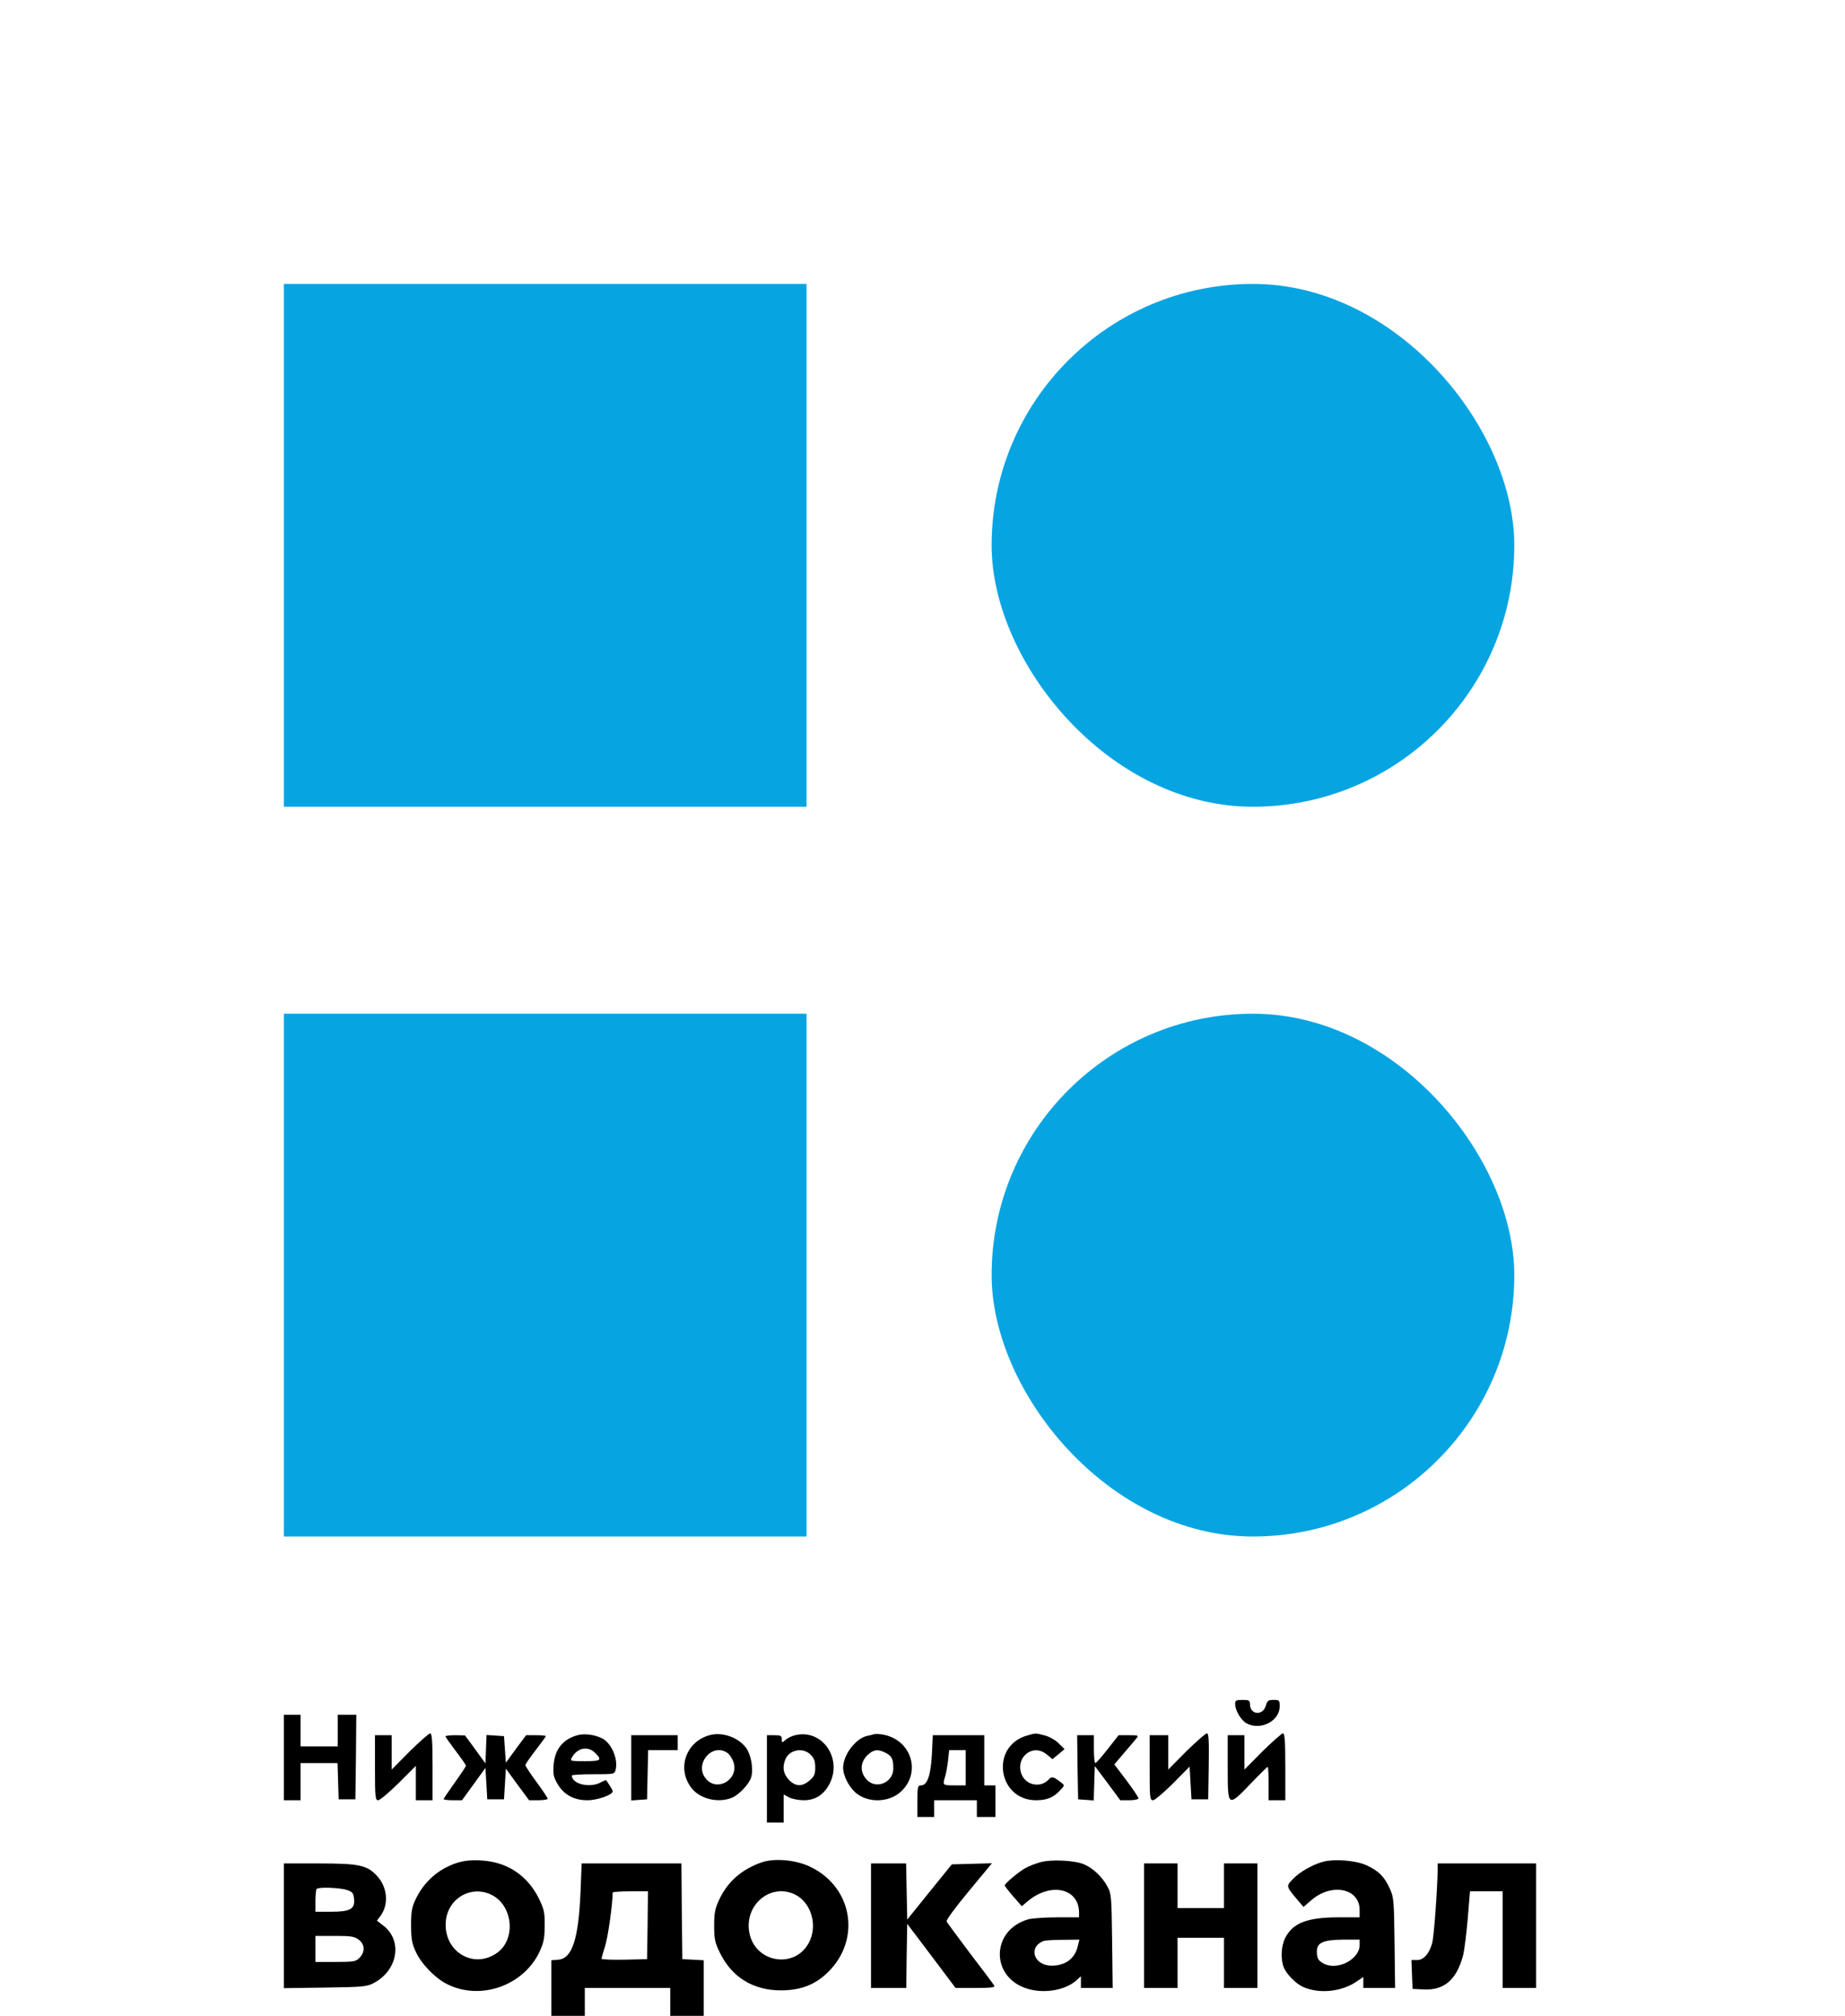
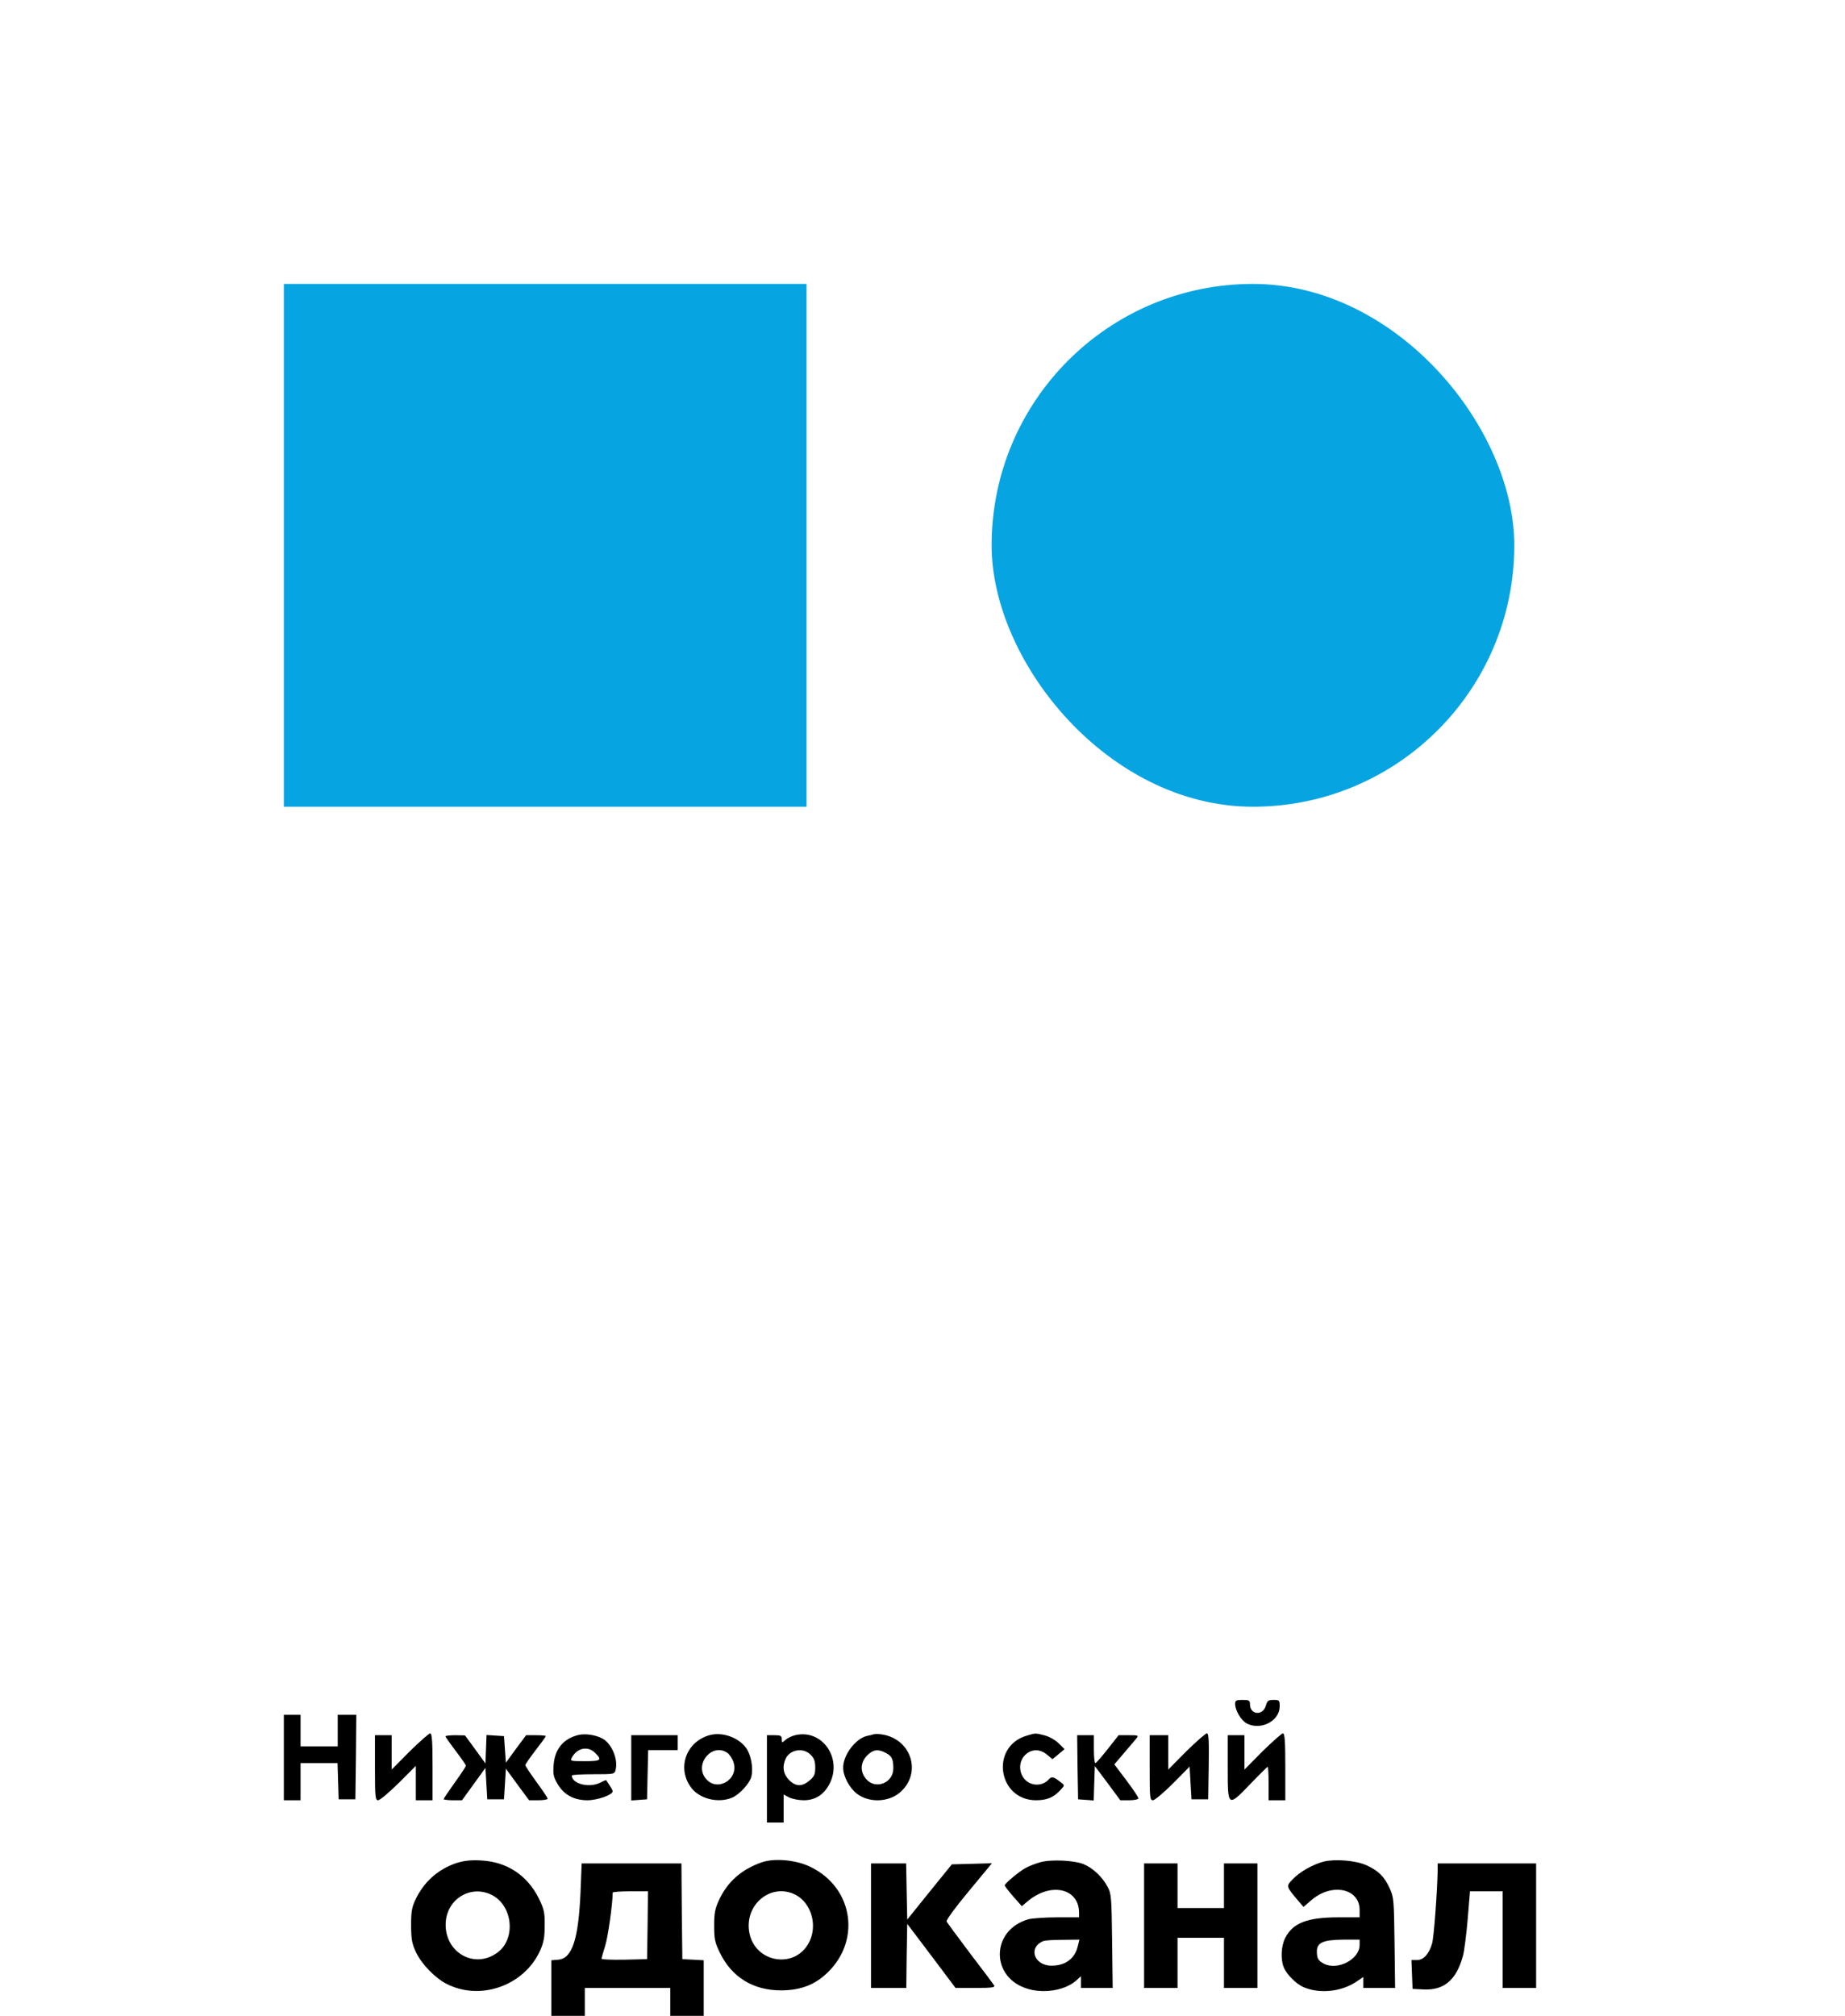
<svg xmlns="http://www.w3.org/2000/svg" width="65" height="71" viewBox="0 0 65 71" fill="none">
  <rect width="18.414" height="18.414" transform="translate(10 10)" fill="#07A4E2" />
-   <rect width="18.414" height="18.414" transform="translate(10 35.704)" fill="#07A4E2" />
-   <rect x="34.935" y="35.704" width="18.414" height="18.414" rx="9.207" fill="#07A4E2" />
  <rect x="34.935" y="10" width="18.414" height="18.414" rx="9.207" fill="#07A4E2" />
  <path d="M43.514 60.01C43.514 60.246 43.723 60.593 43.926 60.704C44.423 60.959 45.084 60.612 45.084 60.102C45.084 59.886 45.071 59.873 44.868 59.873C44.685 59.873 44.646 59.899 44.594 60.082C44.489 60.442 44.037 60.396 44.037 60.03C44.037 59.892 44.005 59.873 43.775 59.873C43.553 59.873 43.514 59.892 43.514 60.01Z" fill="black" />
  <path d="M10 61.901V63.407H10.295H10.589V62.752V62.098H11.244H11.892L11.911 62.733L11.931 63.374H12.226H12.52L12.54 61.882L12.553 60.396H12.226H11.898V60.952V61.509H11.244H10.589V60.952V60.396H10.295H10V61.901Z" fill="black" />
  <path d="M14.434 61.685L13.799 62.327V61.718V61.116H13.504H13.21V62.261C13.21 63.302 13.223 63.407 13.321 63.407C13.386 63.407 13.707 63.132 14.041 62.805L14.65 62.196V62.805V63.407H14.944H15.239V62.229C15.239 61.325 15.219 61.051 15.154 61.051C15.115 61.051 14.787 61.339 14.434 61.685Z" fill="black" />
  <path d="M20.374 61.109C19.844 61.24 19.543 61.607 19.504 62.17C19.478 62.491 19.504 62.595 19.641 62.831C19.864 63.211 20.217 63.407 20.695 63.407C21.049 63.407 21.585 63.217 21.585 63.093C21.585 63.054 21.533 62.962 21.356 62.7C21.35 62.694 21.258 62.726 21.153 62.785C20.767 62.982 20.152 62.838 20.145 62.536C20.145 62.51 20.486 62.491 20.898 62.491C21.644 62.491 21.651 62.491 21.69 62.327C21.782 61.954 21.54 61.391 21.212 61.227C20.97 61.103 20.617 61.051 20.374 61.109ZM20.964 61.738C21.225 61.993 21.173 62.032 20.604 62.032C20.099 62.032 20.08 62.026 20.145 61.908C20.329 61.561 20.715 61.483 20.964 61.738Z" fill="black" />
  <path d="M25.022 61.109C24.191 61.319 23.837 62.248 24.335 62.942C24.623 63.355 25.297 63.525 25.794 63.315C26.043 63.211 26.41 62.818 26.469 62.582C26.547 62.275 26.456 61.79 26.279 61.555C26.01 61.194 25.454 60.998 25.022 61.109ZM25.624 61.738C25.703 61.79 25.801 61.941 25.84 62.065C26.043 62.68 25.251 63.139 24.858 62.635C24.453 62.124 25.094 61.371 25.624 61.738Z" fill="black" />
  <path d="M28.014 61.116C27.896 61.142 27.739 61.221 27.674 61.28C27.549 61.391 27.543 61.391 27.543 61.26C27.543 61.136 27.503 61.116 27.281 61.116H27.019V62.654V64.192H27.313H27.608V63.702V63.204L27.804 63.309C27.909 63.361 28.138 63.407 28.315 63.407C28.727 63.407 29.028 63.211 29.231 62.818C29.683 61.915 28.956 60.887 28.014 61.116ZM28.557 61.803C28.681 61.921 28.721 62.032 28.721 62.255C28.721 62.497 28.688 62.569 28.518 62.713C28.256 62.936 28.034 62.929 27.798 62.694C27.595 62.484 27.549 62.229 27.68 61.941C27.831 61.62 28.302 61.541 28.557 61.803Z" fill="black" />
  <path d="M30.785 61.083C30.752 61.096 30.64 61.123 30.542 61.142C30.143 61.234 29.704 61.81 29.704 62.261C29.704 62.562 29.927 62.975 30.189 63.178C30.621 63.505 31.308 63.479 31.714 63.126C32.486 62.451 32.113 61.253 31.079 61.09C30.955 61.07 30.824 61.07 30.785 61.083ZM31.203 61.738C31.419 61.849 31.472 61.954 31.472 62.288C31.472 62.798 30.843 63.047 30.516 62.661C30.294 62.405 30.307 62.078 30.549 61.829C30.765 61.62 30.928 61.594 31.203 61.738Z" fill="black" />
  <path d="M36.182 61.129C34.873 61.502 35.148 63.407 36.502 63.407C36.882 63.407 37.118 63.309 37.353 63.054C37.511 62.883 37.511 62.883 37.386 62.785C37.111 62.569 37.052 62.556 36.934 62.687C36.771 62.864 36.489 62.91 36.26 62.792C35.881 62.595 35.828 62.032 36.162 61.771C36.385 61.594 36.653 61.607 36.889 61.803L37.078 61.96L37.294 61.784L37.504 61.607L37.294 61.398C37.177 61.286 36.961 61.162 36.804 61.123C36.476 61.038 36.489 61.038 36.182 61.129Z" fill="black" />
  <path d="M41.792 61.685L41.157 62.327V61.718V61.116H40.83H40.503V62.261C40.503 63.315 40.509 63.407 40.621 63.407C40.679 63.407 41 63.139 41.321 62.818L41.91 62.222L41.943 62.798L41.976 63.374H42.27H42.565L42.584 62.209C42.597 61.306 42.584 61.051 42.519 61.051C42.473 61.051 42.146 61.339 41.792 61.685Z" fill="black" />
  <path d="M44.477 61.685L43.842 62.327V61.718V61.116H43.547H43.253V62.261C43.253 63.662 43.253 63.662 44.065 62.818C44.379 62.491 44.647 62.229 44.66 62.229C44.68 62.229 44.693 62.491 44.693 62.818V63.407H44.987H45.282V62.229C45.282 61.325 45.262 61.051 45.197 61.051C45.158 61.051 44.83 61.339 44.477 61.685Z" fill="black" />
  <path d="M15.694 61.155C15.694 61.181 15.858 61.411 16.055 61.672C16.251 61.928 16.415 62.163 16.415 62.19C16.415 62.216 16.238 62.484 16.022 62.785C15.806 63.086 15.629 63.348 15.629 63.368C15.629 63.387 15.773 63.407 15.95 63.407H16.277L16.689 62.838L17.102 62.268L17.135 62.825L17.167 63.374H17.462H17.756L17.789 62.838L17.822 62.294L18.228 62.851L18.64 63.407H18.967C19.144 63.407 19.295 63.381 19.295 63.355C19.295 63.322 19.118 63.06 18.902 62.766C18.686 62.471 18.509 62.203 18.509 62.17C18.509 62.137 18.673 61.901 18.869 61.646C19.066 61.391 19.229 61.168 19.229 61.149C19.229 61.129 19.072 61.116 18.882 61.116H18.535L18.175 61.6L17.822 62.085L17.789 61.62L17.756 61.149L17.449 61.129L17.141 61.109L17.122 61.607L17.102 62.111L16.742 61.614L16.382 61.123L16.041 61.116C15.852 61.116 15.694 61.136 15.694 61.155Z" fill="black" />
  <path d="M22.239 62.268V63.414L22.521 63.394L22.796 63.374L22.815 62.504L22.835 61.64H23.352H23.876V61.378V61.116H23.058H22.239V62.268Z" fill="black" />
-   <path d="M32.831 61.79C32.791 62.536 32.667 62.883 32.451 62.883C32.333 62.883 32.32 62.929 32.32 63.44V63.996H32.614H32.909V63.702V63.407H33.662H34.415V63.702V63.996H34.742H35.069V63.44V62.883H34.873H34.676V62V61.116H33.767H32.863L32.831 61.79ZM34.022 62.261V62.883H33.629C33.21 62.883 33.204 62.877 33.295 62.582C33.328 62.477 33.374 62.222 33.4 62.013L33.439 61.64H33.734H34.022V62.261Z" fill="black" />
  <path d="M37.962 62.242L37.982 63.374L38.257 63.394L38.532 63.414L38.551 62.805L38.571 62.203L39.023 62.805L39.468 63.407H39.788C39.965 63.407 40.109 63.374 40.109 63.342C40.109 63.302 39.919 63.021 39.684 62.707L39.258 62.144L39.599 61.744C39.788 61.528 39.978 61.293 40.037 61.227C40.122 61.123 40.102 61.116 39.769 61.116H39.409L39.023 61.607C38.813 61.875 38.617 62.098 38.59 62.098C38.558 62.098 38.538 61.875 38.538 61.607V61.116H38.243H37.949L37.962 62.242Z" fill="black" />
  <path d="M16.08 65.619C15.418 65.842 14.921 66.294 14.627 66.929C14.509 67.177 14.482 67.354 14.482 67.825C14.489 68.329 14.515 68.467 14.666 68.781C14.862 69.187 15.333 69.671 15.733 69.874C16.918 70.483 18.456 69.94 19.019 68.722C19.156 68.421 19.189 68.244 19.189 67.825C19.195 67.361 19.169 67.249 18.986 66.87C18.58 66.051 17.86 65.574 16.95 65.528C16.577 65.508 16.355 65.534 16.08 65.619ZM17.33 66.745C18.076 67.125 18.181 68.31 17.513 68.781C16.675 69.383 15.608 68.722 15.707 67.662C15.785 66.85 16.616 66.379 17.33 66.745Z" fill="black" />
  <path d="M26.856 65.587C26.142 65.829 25.638 66.267 25.337 66.909C25.186 67.236 25.16 67.387 25.16 67.832C25.16 68.297 25.186 68.421 25.37 68.794C25.789 69.645 26.541 70.103 27.51 70.103C28.139 70.103 28.623 69.94 29.035 69.586C30.364 68.454 30.102 66.484 28.531 65.744C28.04 65.508 27.301 65.443 26.856 65.587ZM27.916 66.686C28.525 66.915 28.819 67.721 28.531 68.356C28.06 69.39 26.561 69.154 26.391 68.022C26.253 67.105 27.091 66.372 27.916 66.686Z" fill="black" />
  <path d="M36.641 65.593C36.477 65.639 36.261 65.724 36.15 65.783C35.927 65.894 35.397 66.34 35.397 66.405C35.397 66.431 35.534 66.608 35.698 66.798L35.999 67.138L36.202 66.968C37.014 66.281 38.015 66.503 38.015 67.367V67.531H37.249C36.824 67.531 36.372 67.564 36.241 67.596C34.899 67.969 34.88 69.665 36.215 70.051C36.811 70.228 37.557 70.09 37.93 69.743L38.081 69.606V69.809V70.018H38.644H39.2L39.18 68.362C39.161 66.817 39.154 66.693 39.017 66.451C38.833 66.104 38.506 65.796 38.179 65.659C37.838 65.521 37.02 65.482 36.641 65.593ZM37.976 68.526C37.878 68.977 37.544 69.233 37.046 69.233C36.418 69.233 36.209 68.572 36.772 68.362C36.824 68.343 37.132 68.323 37.446 68.323L38.028 68.316L37.976 68.526Z" fill="black" />
  <path d="M46.636 65.567C46.257 65.665 45.792 65.927 45.55 66.182C45.301 66.438 45.301 66.431 45.726 66.935L45.923 67.164L46.204 66.922C46.918 66.307 47.9 66.51 47.9 67.269V67.531H47.16C46.06 67.531 45.55 67.727 45.281 68.251C45.137 68.532 45.111 68.99 45.222 69.278C45.314 69.527 45.661 69.881 45.929 69.992C46.499 70.234 47.265 70.149 47.788 69.796L48.031 69.632V69.822V70.018H48.593H49.15L49.13 68.428C49.111 66.935 49.104 66.824 48.96 66.51C48.77 66.091 48.554 65.881 48.129 65.692C47.762 65.528 47.036 65.469 46.636 65.567ZM47.9 68.506C47.9 69.01 47.121 69.416 46.636 69.161C46.44 69.056 46.394 68.977 46.394 68.729C46.394 68.421 46.617 68.323 47.33 68.316H47.9V68.506Z" fill="black" />
-   <path d="M10 67.832V70.025L11.46 70.005C12.802 69.986 12.932 69.972 13.175 69.841C14.019 69.39 14.189 68.349 13.508 67.825L13.279 67.649L13.41 67.472C13.698 67.079 13.652 66.484 13.299 66.091C12.939 65.692 12.671 65.633 11.231 65.633H10V67.832ZM12.226 66.569C12.422 66.634 12.455 66.68 12.474 66.889C12.507 67.243 12.33 67.335 11.656 67.335H11.113V66.955C11.113 66.745 11.132 66.549 11.159 66.529C11.231 66.457 11.977 66.484 12.226 66.569ZM12.645 68.323C12.854 68.487 12.867 68.742 12.671 68.951C12.54 69.089 12.474 69.102 11.82 69.102H11.113V68.644V68.185H11.793C12.376 68.185 12.494 68.205 12.645 68.323Z" fill="black" />
  <path d="M20.452 66.647C20.38 68.303 20.158 68.984 19.667 69.023L19.425 69.043V70.025V71H20.014H20.603V70.509V70.018H22.108H23.614V70.509V71H24.203H24.792V70.018V69.043L24.419 69.023L24.039 69.004L24.02 67.315L24.007 65.632H22.246H20.492L20.452 66.647ZM22.815 67.806L22.796 69.004L21.997 69.023C21.552 69.03 21.192 69.017 21.192 68.99C21.192 68.964 21.251 68.755 21.323 68.526C21.421 68.212 21.585 67.053 21.585 66.66C21.585 66.634 21.866 66.614 22.207 66.614H22.828L22.815 67.806Z" fill="black" />
  <path d="M30.686 67.825V70.018H31.307H31.929L31.942 68.886L31.962 67.76L32.813 68.886L33.664 70.018H34.371C34.934 70.018 35.065 69.999 35.025 69.933C34.999 69.887 34.62 69.377 34.181 68.807C33.749 68.231 33.376 67.727 33.35 67.681C33.324 67.635 33.644 67.197 34.122 66.621L34.947 65.626L34.24 65.646L33.533 65.665L32.748 66.634L31.962 67.609L31.942 66.621L31.923 65.632H31.307H30.686V67.825Z" fill="black" />
  <path d="M40.307 67.825V70.018H40.896H41.485V69.135V68.251H42.303H43.121V69.135V70.018H43.71H44.299V67.825V65.632H43.71H43.121V66.418V67.204H42.303H41.485V66.418V65.632H40.896H40.307V67.825Z" fill="black" />
  <path d="M50.649 65.875C50.636 66.601 50.518 68.251 50.452 68.454C50.347 68.82 50.151 69.036 49.922 69.036H49.726L49.745 69.54L49.765 70.051L50.145 70.07C50.871 70.11 51.31 69.737 51.539 68.892C51.591 68.703 51.663 68.113 51.709 67.577L51.788 66.614H52.364H52.94V68.316V70.018H53.529H54.118V67.825V65.632H52.383H50.649V65.875Z" fill="black" />
</svg>